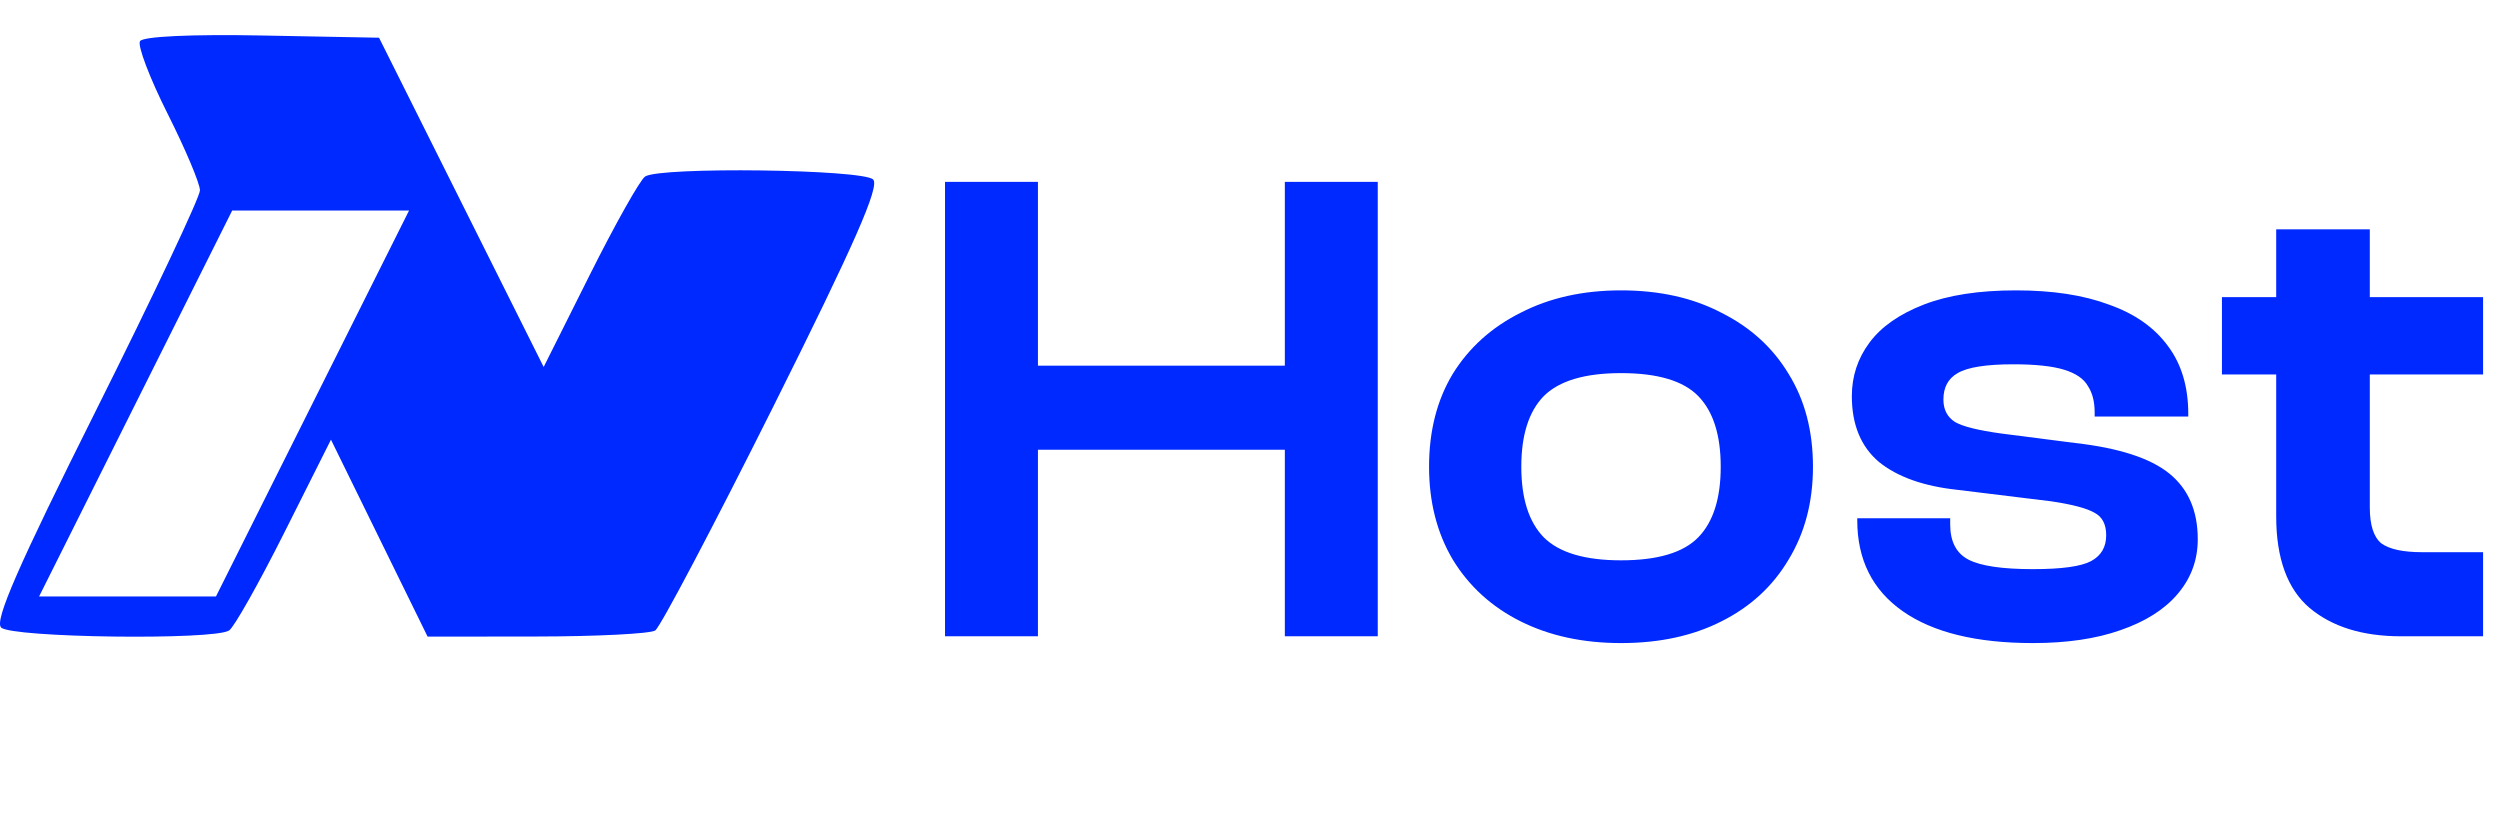
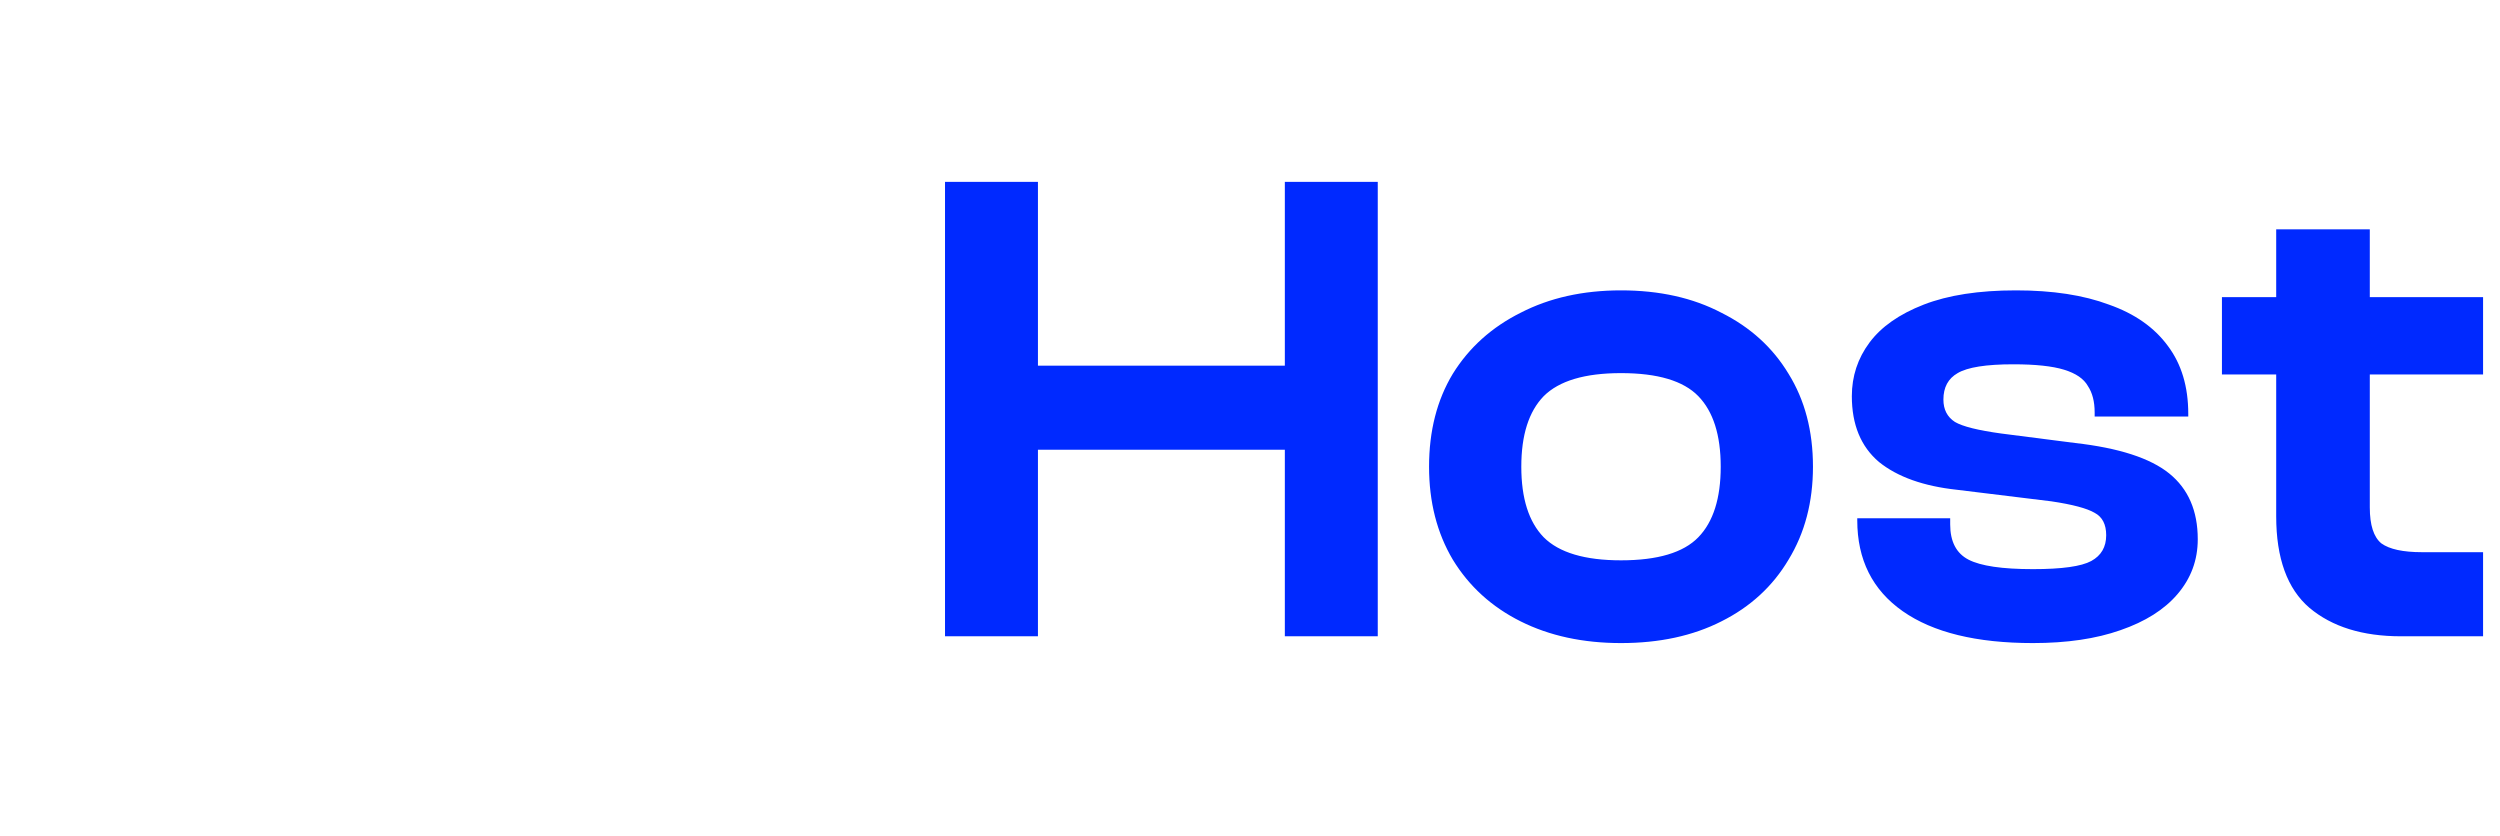
<svg xmlns="http://www.w3.org/2000/svg" width="550" height="184" viewBox="0 0 550 184" fill="none">
-   <path fill-rule="evenodd" clip-rule="evenodd" d="M101.497 44.517L119.606 80.734L129.77 60.434C135.361 49.267 140.831 39.547 141.926 38.832C145.269 36.651 189.833 37.233 192.088 39.488C193.586 40.986 188.015 53.662 170.122 89.452C156.935 115.827 145.246 137.992 144.147 138.706C143.047 139.421 131.332 140.017 118.11 140.033L94.072 140.059L83.441 118.394L72.812 96.728L62.603 117.067C56.99 128.254 51.498 137.992 50.403 138.706C47.061 140.887 2.497 140.305 0.242 138.05C-1.256 136.552 4.035 124.442 21.111 90.311C33.695 65.158 43.99 43.362 43.99 41.874C43.99 40.387 40.78 32.785 36.857 24.984C32.935 17.182 30.209 10.016 30.802 9.059C31.449 8.01 42.103 7.513 57.632 7.809L83.388 8.297L101.497 44.517ZM29.841 88.769L8.604 131.216H28.058H47.513L68.751 88.769L89.989 46.322H70.534H51.079L29.841 88.769Z" fill="#0029FF" />
  <path d="M303.107 139.984H282.664V40.005H303.107V139.984ZM228.347 139.984H207.903V40.005H228.347V139.984ZM292.96 98.948H213.872V80.444H292.96V98.948ZM356.623 141.476C348.266 141.476 340.905 139.884 334.538 136.701C328.171 133.518 323.197 128.991 319.616 123.122C316.134 117.252 314.393 110.438 314.393 102.678C314.393 94.819 316.134 88.005 319.616 82.235C323.197 76.465 328.171 71.988 334.538 68.805C340.905 65.522 348.266 63.881 356.623 63.881C365.079 63.881 372.44 65.522 378.708 68.805C385.075 71.988 389.999 76.465 393.481 82.235C397.062 88.005 398.853 94.819 398.853 102.678C398.853 110.438 397.062 117.252 393.481 123.122C389.999 128.991 385.075 133.518 378.708 136.701C372.44 139.884 365.079 141.476 356.623 141.476ZM356.623 123.271C364.681 123.271 370.351 121.58 373.634 118.197C376.917 114.815 378.558 109.642 378.558 102.678C378.558 95.715 376.917 90.542 373.634 87.159C370.351 83.777 364.681 82.086 356.623 82.086C348.664 82.086 342.994 83.777 339.612 87.159C336.329 90.542 334.687 95.715 334.687 102.678C334.687 109.642 336.329 114.815 339.612 118.197C342.994 121.58 348.664 123.271 356.623 123.271ZM447.246 141.476C434.811 141.476 425.261 139.138 418.595 134.463C411.93 129.787 408.598 123.122 408.598 114.467V114.019H429.041V115.362C429.041 119.142 430.384 121.729 433.07 123.122C435.756 124.514 440.481 125.211 447.246 125.211C453.613 125.211 457.891 124.614 460.079 123.42C462.268 122.226 463.362 120.336 463.362 117.75C463.362 115.362 462.516 113.721 460.825 112.825C459.134 111.831 455.951 110.985 451.275 110.289L430.533 107.752C423.172 106.956 417.451 104.917 413.373 101.634C409.393 98.251 407.404 93.427 407.404 87.159C407.404 82.782 408.697 78.853 411.284 75.371C413.87 71.889 417.849 69.103 423.221 67.014C428.593 64.925 435.358 63.881 443.516 63.881C451.574 63.881 458.388 64.925 463.959 67.014C469.629 69.004 473.957 72.038 476.941 76.117C479.926 80.096 481.418 85.07 481.418 91.039V91.636H460.825V90.741C460.825 88.353 460.328 86.413 459.333 84.921C458.438 83.329 456.697 82.135 454.11 81.34C451.524 80.544 447.793 80.146 442.919 80.146C436.95 80.146 432.871 80.792 430.682 82.086C428.593 83.279 427.549 85.219 427.549 87.905C427.549 90.094 428.394 91.735 430.086 92.83C431.777 93.825 435.159 94.67 440.233 95.367L456.498 97.456C466.148 98.55 473.061 100.788 477.24 104.171C481.418 107.553 483.507 112.378 483.507 118.645C483.507 123.221 482.015 127.25 479.03 130.732C476.145 134.114 471.967 136.751 466.496 138.641C461.124 140.531 454.707 141.476 447.246 141.476ZM546.276 139.984H528.22C519.764 139.984 513.049 137.895 508.075 133.717C503.2 129.538 500.763 122.823 500.763 113.572V50.451H521.356V111.632C521.356 115.511 522.201 118.148 523.893 119.54C525.683 120.834 528.668 121.48 532.846 121.48H546.276V139.984ZM546.276 82.384H488.825V65.373H546.276V82.384Z" fill="#0029FF" />
</svg>